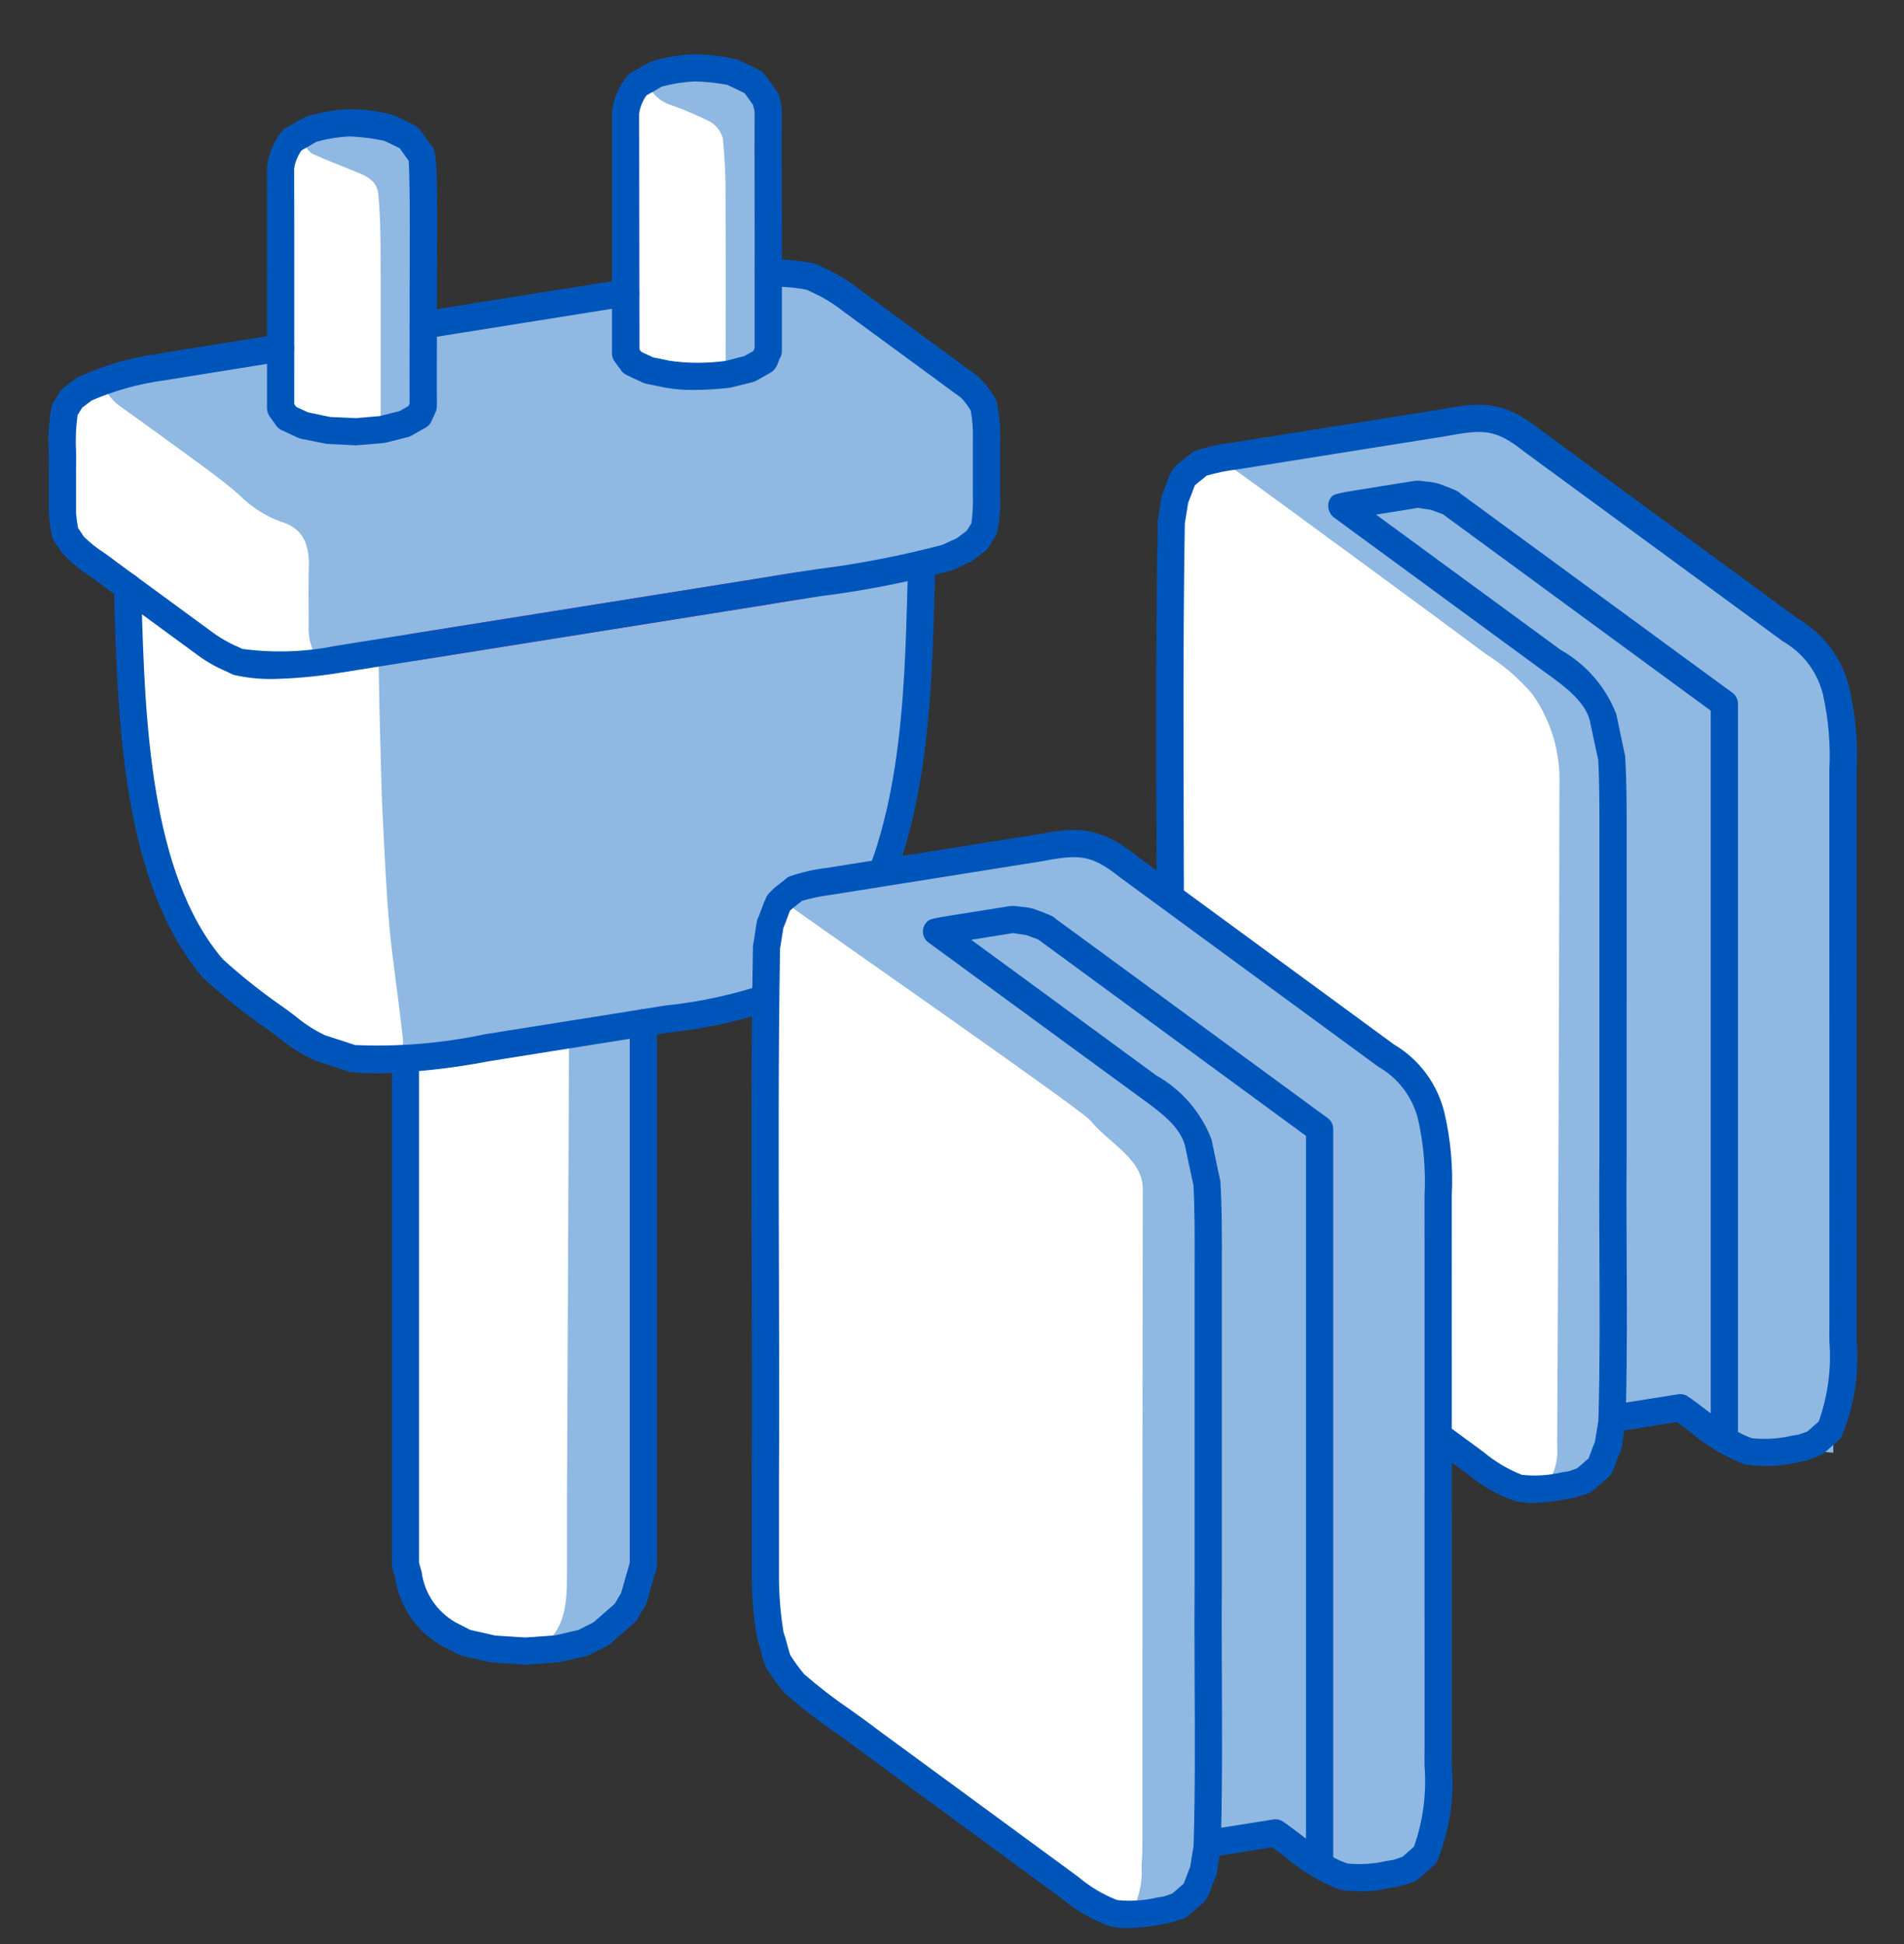
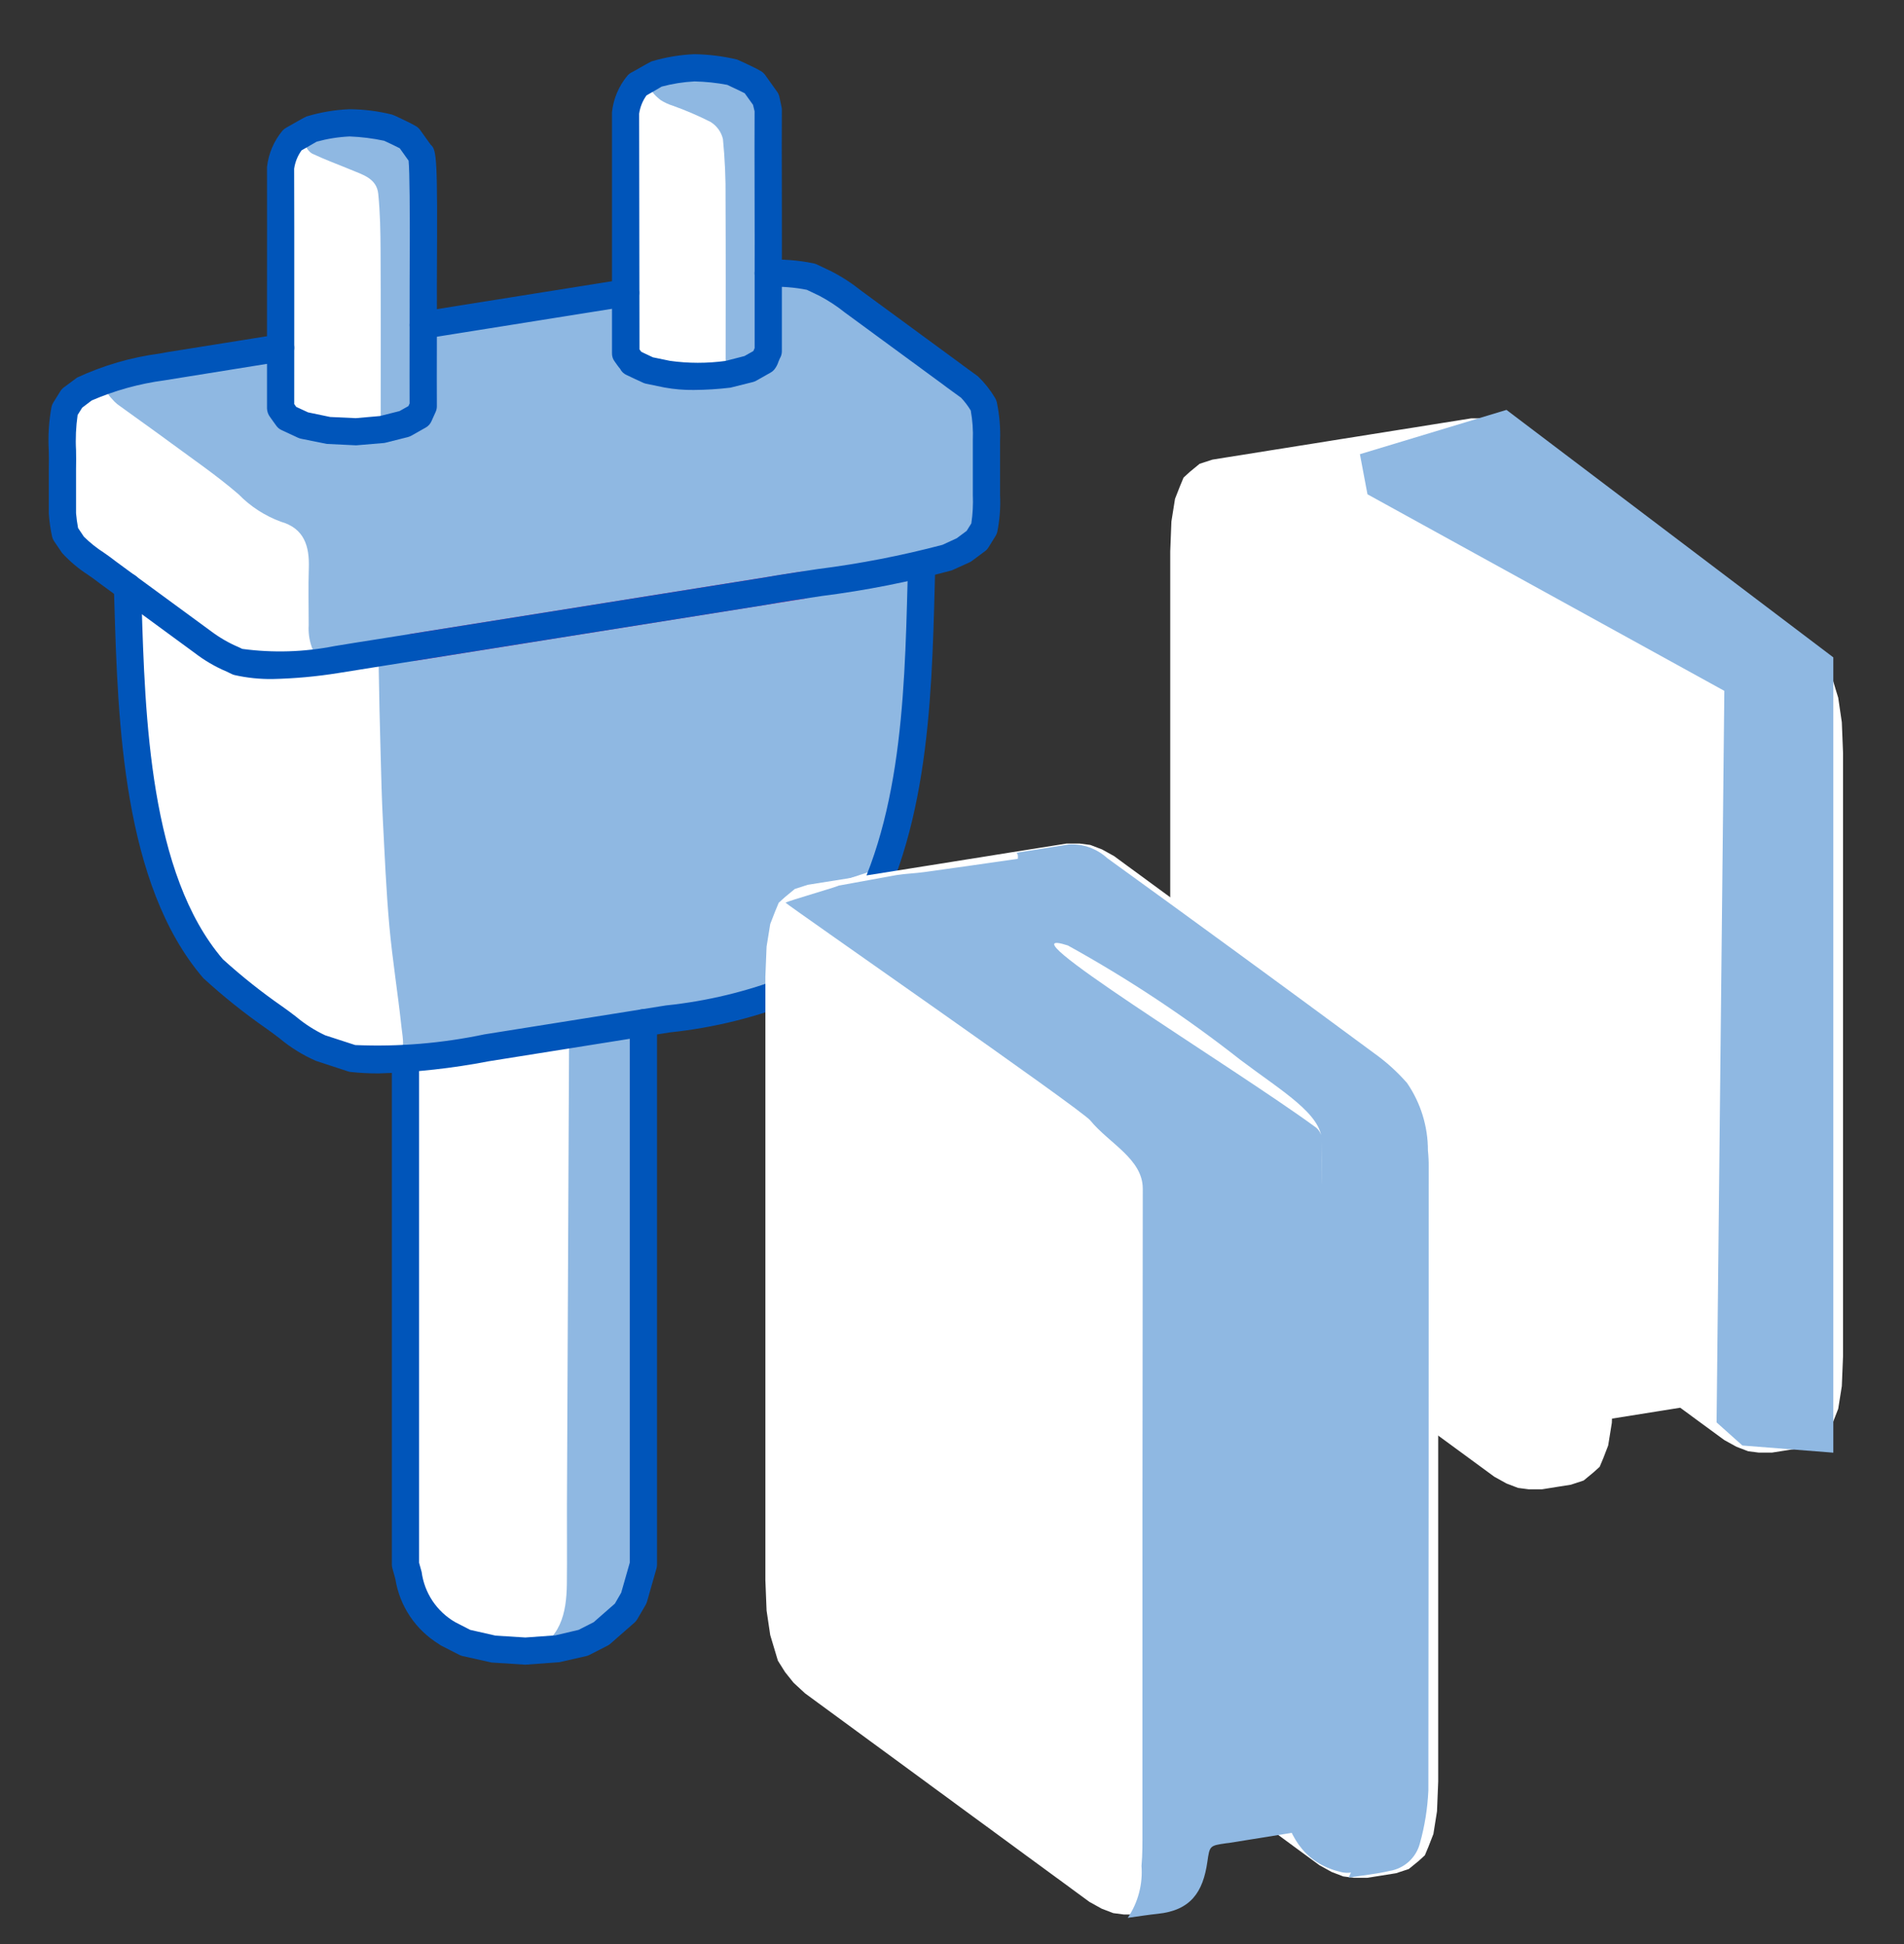
<svg xmlns="http://www.w3.org/2000/svg" width="47" height="48" viewBox="0 0 47 48" fill="none">
  <rect x="0" y="0" width="47" height="48" fill="#333333" stroke="none" />
  <g clip-path="url(#clip0_2_200)">
-     <path d="M45.465 17.832L45.376 17.226L45.319 17.04L45.186 16.596L45.009 16.314L44.798 16.05L44.516 15.789L44.196 15.555L43.877 15.321L43.558 15.087L43.239 14.853L42.92 14.619L42.601 14.385L42.282 14.15L41.962 13.917L41.644 13.683L41.324 13.448L41.005 13.214L40.686 12.98L40.367 12.746L40.048 12.512L39.729 12.278L39.41 12.044L39.09 11.81L38.772 11.576L38.452 11.342L38.133 11.108L37.814 10.874L37.495 10.64L37.195 10.473L36.907 10.363L36.648 10.329H36.315L35.961 10.386L35.606 10.442L35.251 10.499L34.896 10.556L34.541 10.612L34.186 10.669L33.832 10.725L33.477 10.782L33.122 10.838L32.767 10.895L32.412 10.952L32.057 11.008L31.703 11.065L31.348 11.121L30.993 11.178L30.638 11.235L30.283 11.291L29.929 11.348L29.612 11.451L29.373 11.648L29.216 11.791L29.127 12.005L29.005 12.316L28.916 12.875L28.887 13.613V14.44V15.268V16.096V16.924V17.751V18.579V19.407V20.235V21.063V21.891V22.718V23.546V24.374V25.202V26.03V26.857V27.685V28.513L28.916 29.267L29.005 29.873L29.127 30.247L29.195 30.503L29.372 30.785L29.584 31.049L29.866 31.31L30.185 31.544L30.504 31.778L30.823 32.012L31.142 32.246L31.462 32.48L31.781 32.714L32.1 32.949L32.419 33.182L32.738 33.416L33.057 33.651L33.376 33.885L33.695 34.118L34.014 34.353L34.334 34.587L34.653 34.821L34.972 35.055L35.291 35.289L35.61 35.523L35.929 35.757L36.248 35.991L36.567 36.225L36.886 36.459L37.186 36.626L37.474 36.736L37.734 36.77H38.066L38.421 36.713L38.776 36.657L39.092 36.553L39.331 36.356L39.488 36.214L39.578 36L39.698 35.688L39.788 35.13L39.792 35.025L41.476 34.756L41.606 34.851L41.925 35.086L42.245 35.32L42.564 35.554L42.864 35.72L43.151 35.83L43.411 35.864H43.743L44.098 35.808L44.453 35.751L44.77 35.648L45.008 35.451L45.165 35.308L45.255 35.094L45.376 34.783L45.465 34.224L45.495 33.486V32.659V31.831V31.003V30.175V29.348V28.52V27.692V26.864V26.036V25.208V24.381V23.553V22.725V21.898V21.069V20.242V19.414V18.586L45.465 17.832Z" fill="white" />
-     <path d="M38.023 36.843C38.17 36.694 38.284 36.515 38.356 36.319C38.428 36.122 38.456 35.911 38.438 35.703C38.467 30.264 38.486 24.825 38.494 19.386C38.524 18.586 38.29 17.797 37.829 17.142C37.5 16.755 37.114 16.421 36.683 16.151C34.994 14.894 33.294 13.652 31.596 12.406C31.188 12.106 30.775 11.811 30.29 11.46C30.462 11.397 30.638 11.345 30.817 11.306C31.177 11.256 31.543 11.243 31.901 11.186C32.263 11.127 32.617 11.02 32.979 10.96C33.261 10.913 33.551 10.916 33.836 10.878C34.006 10.855 34.169 10.787 34.339 10.758C34.489 10.732 34.647 10.745 34.797 10.719C35.001 10.682 35.201 10.617 35.405 10.576C35.642 10.528 35.88 10.49 36.119 10.454C36.432 10.411 36.75 10.433 37.053 10.519C37.357 10.604 37.639 10.752 37.883 10.952C40.023 12.534 42.162 14.119 44.326 15.669C44.712 15.94 45.023 16.303 45.232 16.726C45.441 17.148 45.541 17.617 45.521 18.088C45.547 20.403 45.545 22.719 45.544 25.035C45.544 28.047 45.536 31.059 45.52 34.072C45.504 34.409 45.443 34.743 45.34 35.065C45.285 35.259 45.175 35.433 45.023 35.565C44.87 35.697 44.682 35.781 44.483 35.806C44.245 35.854 44.005 35.884 43.733 35.927C44.032 35.55 44.175 35.073 44.134 34.593C44.163 29.381 44.187 24.168 44.179 18.956C44.227 18.31 44.145 17.661 43.94 17.047C43.694 16.428 43.275 15.894 42.733 15.508C41.643 14.733 40.575 13.929 39.493 13.143C38.628 12.513 37.774 11.865 36.879 11.281C36.48 11.04 36.045 10.868 35.59 10.77C35.299 10.728 35.003 10.797 34.762 10.965C34.521 11.133 34.353 11.386 34.291 11.673C34.254 11.857 34.194 12.035 34.114 12.204C34.014 12.411 34.102 12.43 34.274 12.411C34.596 12.35 34.925 12.321 35.253 12.325C35.528 12.355 35.791 12.455 36.017 12.615C38.165 14.172 40.304 15.741 42.435 17.322C42.485 17.363 42.526 17.414 42.556 17.472C42.585 17.53 42.603 17.593 42.608 17.658C42.616 23.238 42.62 28.819 42.62 34.4C42.621 34.617 42.549 34.952 42.376 34.978C41.611 35.096 40.824 34.933 40.059 35.045C39.898 35.068 39.845 35.121 39.824 35.282C39.789 35.523 39.734 35.76 39.659 35.991C39.606 36.167 39.506 36.325 39.37 36.449C39.234 36.572 39.066 36.656 38.886 36.691C38.618 36.757 38.342 36.788 38.023 36.843Z" fill="#8FB8E2" />
+     <path d="M45.465 17.832L45.376 17.226L45.319 17.04L45.186 16.596L45.009 16.314L44.798 16.05L44.516 15.789L44.196 15.555L43.877 15.321L43.558 15.087L43.239 14.853L42.92 14.619L42.601 14.385L42.282 14.15L41.962 13.917L41.644 13.683L41.324 13.448L41.005 13.214L40.686 12.98L40.367 12.746L40.048 12.512L39.729 12.278L39.41 12.044L39.09 11.81L38.772 11.576L38.452 11.342L38.133 11.108L37.814 10.874L37.495 10.64L37.195 10.473L36.907 10.363L36.648 10.329H36.315L35.961 10.386L35.606 10.442L35.251 10.499L34.896 10.556L34.541 10.612L34.186 10.669L33.832 10.725L33.477 10.782L33.122 10.838L32.767 10.895L32.412 10.952L32.057 11.008L31.703 11.065L31.348 11.121L30.993 11.178L30.638 11.235L30.283 11.291L29.929 11.348L29.612 11.451L29.373 11.648L29.216 11.791L29.127 12.005L29.005 12.316L28.916 12.875L28.887 13.613V14.44V15.268V16.096V16.924V17.751V19.407V20.235V21.063V21.891V22.718V23.546V24.374V25.202V26.03V26.857V27.685V28.513L28.916 29.267L29.005 29.873L29.127 30.247L29.195 30.503L29.372 30.785L29.584 31.049L29.866 31.31L30.185 31.544L30.504 31.778L30.823 32.012L31.142 32.246L31.462 32.48L31.781 32.714L32.1 32.949L32.419 33.182L32.738 33.416L33.057 33.651L33.376 33.885L33.695 34.118L34.014 34.353L34.334 34.587L34.653 34.821L34.972 35.055L35.291 35.289L35.61 35.523L35.929 35.757L36.248 35.991L36.567 36.225L36.886 36.459L37.186 36.626L37.474 36.736L37.734 36.77H38.066L38.421 36.713L38.776 36.657L39.092 36.553L39.331 36.356L39.488 36.214L39.578 36L39.698 35.688L39.788 35.13L39.792 35.025L41.476 34.756L41.606 34.851L41.925 35.086L42.245 35.32L42.564 35.554L42.864 35.72L43.151 35.83L43.411 35.864H43.743L44.098 35.808L44.453 35.751L44.77 35.648L45.008 35.451L45.165 35.308L45.255 35.094L45.376 34.783L45.465 34.224L45.495 33.486V32.659V31.831V31.003V30.175V29.348V28.52V27.692V26.864V26.036V25.208V24.381V23.553V22.725V21.898V21.069V20.242V19.414V18.586L45.465 17.832Z" fill="white" />
    <path d="M33.569 11.214L37.187 10.12L45.255 16.23V35.866L43.011 35.689L42.374 35.119L42.565 17.057L33.756 12.204L33.569 11.214Z" fill="#8FB8E2" />
-     <path d="M37.828 37.107C37.684 37.108 37.541 37.094 37.401 37.064C36.966 36.909 36.562 36.677 36.208 36.381L31.262 32.751C31.046 32.584 30.823 32.425 30.599 32.265C30.163 31.969 29.747 31.645 29.353 31.294C29.183 31.096 29.03 30.884 28.897 30.659C28.846 30.529 28.804 30.395 28.77 30.26C28.741 30.154 28.714 30.05 28.693 29.997C28.603 29.508 28.555 29.013 28.55 28.516V26.028C28.559 24.33 28.554 22.625 28.548 20.918C28.54 18.275 28.531 15.541 28.579 12.868L28.673 12.262C28.679 12.228 28.69 12.194 28.706 12.163C28.727 12.121 28.756 12.038 28.788 11.953C28.826 11.844 28.87 11.736 28.92 11.632C28.929 11.614 28.939 11.598 28.951 11.583C29.039 11.483 29.138 11.394 29.246 11.317C29.297 11.277 29.346 11.24 29.376 11.211C29.407 11.18 29.445 11.155 29.486 11.139C29.788 11.034 30.101 10.963 30.419 10.928L35.553 10.11C36.533 9.929 37.092 9.869 38.023 10.61L44.395 15.284C44.707 15.467 44.979 15.711 45.194 16.002C45.41 16.293 45.564 16.624 45.649 16.976C45.804 17.645 45.865 18.332 45.83 19.018L45.831 32.658C45.829 32.804 45.829 32.951 45.83 33.101C45.898 33.907 45.772 34.718 45.461 35.465C45.441 35.504 45.413 35.538 45.379 35.566C45.338 35.601 45.291 35.643 45.243 35.686C45.15 35.77 45.052 35.857 44.967 35.919L44.963 35.913C44.833 35.979 44.697 36.031 44.557 36.07L44.34 36.11C43.926 36.205 43.498 36.221 43.079 36.158C42.588 35.973 42.133 35.705 41.735 35.364C41.621 35.277 41.508 35.191 41.395 35.109L40.096 35.316L40.03 35.741C40.024 35.775 40.014 35.808 39.999 35.839C39.977 35.881 39.948 35.964 39.916 36.048C39.878 36.158 39.834 36.266 39.784 36.371C39.765 36.408 39.738 36.441 39.706 36.469L39.588 36.573C39.489 36.661 39.38 36.756 39.293 36.822C39.264 36.844 39.231 36.861 39.196 36.873L38.88 36.976L38.659 37.016C38.385 37.069 38.107 37.1 37.828 37.107ZM29.33 12.414L29.247 12.927C29.204 15.546 29.212 18.276 29.221 20.916C29.226 22.625 29.231 24.332 29.222 26.031L29.222 27.178L29.222 28.513C29.227 28.944 29.264 29.374 29.334 29.8C29.367 29.893 29.395 29.987 29.419 30.083C29.45 30.197 29.481 30.314 29.505 30.374C29.608 30.535 29.721 30.688 29.842 30.835C30.207 31.152 30.59 31.447 30.989 31.718C31.221 31.883 31.45 32.047 31.667 32.214L36.611 35.842C36.897 36.083 37.221 36.276 37.569 36.413C37.897 36.448 38.228 36.427 38.549 36.353L38.723 36.324L38.929 36.253C38.996 36.2 39.071 36.133 39.141 36.07L39.214 36.007C39.235 35.955 39.261 35.883 39.286 35.814C39.317 35.731 39.348 35.65 39.373 35.591L39.455 35.077L39.456 35.052C39.454 35.027 39.455 35.001 39.459 34.976C39.495 33.709 39.488 32.348 39.482 31.031C39.478 30.212 39.474 29.397 39.481 28.595V20.694C39.483 20.05 39.484 19.319 39.452 18.757C39.409 18.58 39.243 17.784 39.243 17.784C39.117 17.301 38.596 16.926 38.136 16.595L32.957 12.797C32.88 12.748 32.824 12.671 32.8 12.583C32.786 12.534 32.783 12.482 32.791 12.432C32.8 12.382 32.819 12.334 32.847 12.291C32.93 12.189 32.93 12.189 34.058 12.01C34.467 11.945 34.857 11.883 34.91 11.874C34.934 11.87 34.959 11.868 34.983 11.868C35.025 11.867 35.066 11.871 35.107 11.877L35.216 11.892C35.326 11.897 35.435 11.917 35.539 11.95C35.956 12.107 35.998 12.13 36.058 12.191L42.765 17.105C42.807 17.136 42.842 17.177 42.866 17.224C42.89 17.271 42.902 17.323 42.902 17.376V35.354C43.015 35.417 43.133 35.469 43.255 35.511C43.581 35.543 43.91 35.522 44.229 35.447L44.4 35.419L44.608 35.347C44.667 35.3 44.732 35.242 44.793 35.186C44.828 35.155 44.862 35.124 44.895 35.096C45.122 34.458 45.212 33.779 45.157 33.104C45.157 32.949 45.156 32.797 45.159 32.653L45.157 19.017C45.19 18.386 45.136 17.755 44.998 17.139C44.929 16.866 44.807 16.609 44.637 16.385C44.467 16.161 44.253 15.973 44.009 15.834L37.615 11.144C36.9 10.575 36.599 10.601 35.667 10.773L30.519 11.593C30.272 11.623 30.027 11.673 29.788 11.743C29.751 11.775 29.707 11.81 29.66 11.847C29.611 11.884 29.535 11.944 29.497 11.98C29.474 12.032 29.446 12.111 29.418 12.187C29.387 12.271 29.355 12.353 29.33 12.414ZM41.476 34.42C41.543 34.42 41.609 34.44 41.665 34.478C41.824 34.586 41.983 34.707 42.143 34.829C42.172 34.852 42.201 34.874 42.23 34.896V17.546L35.619 12.697C35.592 12.687 35.418 12.623 35.335 12.592L35.321 12.587L35.119 12.557C35.077 12.551 35.038 12.545 35.006 12.539H34.993C34.877 12.561 34.647 12.597 34.164 12.674C34.098 12.684 34.032 12.695 33.967 12.705L38.529 16.049C39.154 16.402 39.638 16.96 39.897 17.63C39.901 17.646 40.067 18.439 40.116 18.666C40.157 19.3 40.155 20.041 40.154 20.695L40.153 28.597C40.146 29.399 40.15 30.212 40.154 31.028C40.16 32.215 40.166 33.437 40.138 34.629L41.423 34.424C41.441 34.421 41.458 34.42 41.476 34.42Z" fill="#0055BA" />
    <path d="M24.291 10.174L24.279 10.002L24.1 9.734L23.937 9.559L23.578 9.386L23.342 9.213L23.106 9.041L22.871 8.868L22.635 8.695L22.399 8.522L22.163 8.349L21.928 8.176L21.692 8.003L21.456 7.83L21.221 7.657L20.985 7.484L20.749 7.311L20.513 7.138L20.277 6.965L20.023 6.833L19.44 6.789L18.964 6.821V5.693V2.713L18.91 2.46L18.758 2.248L18.529 2.107L18.406 1.935L18.162 1.924L17.918 1.81L17.565 1.737L17.158 1.716L16.757 1.749L16.424 1.833L16.21 1.953L15.957 1.972L15.878 2.147L15.65 2.294L15.497 2.511L15.444 2.766V5.746V7.23L14.715 7.346L13.757 7.499L12.799 7.651L11.841 7.804L10.883 7.957L10.448 8.027V7.051V4.071L10.394 3.818L10.242 3.606L10.097 3.404L9.89 3.294L9.584 3.151L9.402 3.168L9.049 3.096L8.641 3.074L8.241 3.107L7.908 3.191L7.694 3.311L7.441 3.33L7.362 3.505L7.134 3.652L6.981 3.869L6.928 4.124V7.104V8.588L6.092 8.721L5.134 8.874L4.176 9.027L3.307 9.191L2.616 9.378L2.105 9.591L2.143 9.684L1.792 9.96L1.613 10.277L1.553 10.628V10.996V11.364V11.732V12.099V12.467V12.836L1.613 13.17L1.774 13.343L1.954 13.613L2.19 13.786L2.426 13.958L2.661 14.132L2.897 14.305L3.133 14.477L3.159 14.496L3.174 15.326L3.211 16.383L3.271 17.459L3.372 18.546L3.529 19.64L3.758 20.735L4.075 21.828L4.29 22.057L4.705 23.059L5.247 23.902L5.537 24.115L5.827 24.328L6.117 24.541L6.406 24.753L6.696 24.966L6.986 25.178L7.614 25.741L7.907 25.875L8.698 26.133L9.642 26.178L10.009 26.142V29.246V33.937V38.628L10.233 39.012L10.451 39.809L11.036 40.109L11.492 40.559L12.159 40.711L12.946 40.764L13.732 40.711L14.399 40.559L14.845 40.331L15.441 39.809L15.646 39.456L15.882 38.628V33.937V29.246V25.253L16.49 25.156L17.609 24.978L18.649 24.748L19.533 24.416L20.278 23.942L20.903 23.288L21.418 22.453L21.831 21.437L22.149 20.331L22.378 19.225L22.535 18.124L22.636 17.033L22.697 15.955L22.733 14.895L22.751 13.944L23.358 13.774L23.713 13.614L23.787 13.581L24.114 13.338L24.291 13.054L24.35 12.713V12.345V11.977V11.609V11.242V10.873V10.505L24.291 10.174Z" fill="white" />
    <path d="M21.92 21.376C22.28 20.257 22.509 19.101 22.603 17.929C22.694 16.706 22.742 15.479 22.796 14.253C22.804 14.069 22.841 13.977 23.036 13.931C23.281 13.872 23.519 13.788 23.746 13.679C23.929 13.617 24.089 13.501 24.204 13.347C24.32 13.192 24.386 13.005 24.393 12.812C24.395 11.986 24.388 11.159 24.371 10.333C24.36 10.18 24.311 10.033 24.231 9.902C24.15 9.772 24.039 9.663 23.908 9.585C22.974 8.905 22.04 8.223 21.107 7.541C20.658 7.126 20.077 6.882 19.466 6.853C19.314 6.846 19.164 6.828 19.015 6.798C19.015 6.683 19.015 6.58 19.015 6.476C19.015 5.309 19.011 4.143 19.018 2.976C19.033 2.762 18.979 2.548 18.863 2.367C18.748 2.186 18.577 2.047 18.376 1.971C17.728 1.743 17.025 1.717 16.361 1.896C16.296 1.922 16.236 1.962 16.188 2.014C16.14 2.065 16.104 2.127 16.082 2.195C16.062 2.258 16.21 2.394 16.305 2.469C16.399 2.529 16.501 2.577 16.608 2.61C16.924 2.723 17.234 2.856 17.534 3.007C17.612 3.054 17.68 3.116 17.734 3.19C17.788 3.263 17.826 3.347 17.846 3.436C17.894 3.928 17.916 4.422 17.91 4.916C17.917 6.292 17.913 7.667 17.912 9.043C17.912 9.136 17.904 9.228 17.901 9.32C17.299 9.435 16.678 9.399 16.094 9.214C15.668 9.08 15.452 9.007 15.488 8.396C15.509 8.044 15.492 7.689 15.492 7.315L10.499 8.109V7.771C10.499 6.613 10.495 5.455 10.501 4.296C10.512 4.122 10.474 3.948 10.391 3.793C10.308 3.639 10.184 3.511 10.033 3.423C9.329 3.09 8.524 3.037 7.782 3.275C7.725 3.299 7.673 3.336 7.631 3.383C7.589 3.43 7.558 3.486 7.54 3.546C7.521 3.608 7.627 3.754 7.709 3.794C8.019 3.941 8.344 4.059 8.661 4.191C8.954 4.313 9.299 4.406 9.337 4.786C9.384 5.25 9.392 5.72 9.394 6.187C9.401 7.58 9.397 8.973 9.397 10.366V10.668C8.786 10.782 8.156 10.749 7.56 10.572C7.158 10.415 6.937 10.367 6.972 9.763C6.992 9.41 6.976 9.054 6.976 8.674C6.18 8.8 5.415 8.912 4.654 9.045C4.063 9.148 3.475 9.267 2.89 9.4C2.582 9.471 2.55 9.627 2.768 9.853C2.807 9.9 2.851 9.942 2.898 9.981C3.338 10.301 3.783 10.614 4.22 10.937C4.782 11.352 5.362 11.748 5.889 12.204C6.182 12.505 6.54 12.736 6.934 12.881C7.512 13.046 7.641 13.487 7.623 14.025C7.608 14.495 7.62 14.965 7.62 15.435C7.598 15.786 7.712 16.131 7.939 16.398C8.322 16.34 8.71 16.291 9.094 16.219C9.284 16.184 9.344 16.24 9.347 16.428C9.358 17.173 9.377 17.919 9.397 18.665C9.411 19.184 9.423 19.704 9.45 20.223C9.496 21.103 9.532 21.984 9.611 22.862C9.687 23.698 9.822 24.528 9.911 25.363C9.941 25.644 10.027 25.949 9.773 26.197L9.804 26.256L14.047 25.625C14.047 25.77 14.047 25.873 14.046 25.975C14.029 29.708 14.012 33.441 13.995 37.174C13.992 37.819 14.001 38.463 13.993 39.107C13.983 39.835 13.842 40.495 13.046 40.812C13.286 40.795 13.527 40.791 13.765 40.76C14.068 40.745 14.365 40.67 14.639 40.539C14.913 40.408 15.158 40.223 15.36 39.996C15.561 39.77 15.716 39.505 15.814 39.218C15.912 38.93 15.952 38.626 15.932 38.323C15.934 34.257 15.935 30.191 15.934 26.125C15.934 25.858 15.858 25.504 15.996 25.348C16.135 25.19 16.496 25.228 16.759 25.177C17.417 25.051 18.075 24.928 18.73 24.791C18.84 24.768 18.988 24.763 18.989 24.564C18.991 24.122 19.028 23.68 19.035 23.238C19.025 23.046 19.056 22.854 19.127 22.675C19.198 22.497 19.307 22.335 19.446 22.202C19.585 22.069 19.751 21.968 19.933 21.905C20.115 21.843 20.308 21.82 20.5 21.838L21.92 21.376Z" fill="#8FB8E2" />
    <path d="M12.969 41.1L12.136 41.047L11.418 40.887C11.39 40.881 11.364 40.871 11.339 40.858L10.893 40.63C10.872 40.619 10.852 40.606 10.833 40.591C10.549 40.417 10.306 40.183 10.121 39.907C9.935 39.63 9.812 39.316 9.76 38.987L9.686 38.719C9.677 38.689 9.673 38.659 9.673 38.628L9.673 31.908L9.673 26.136C9.673 26.047 9.709 25.961 9.772 25.898C9.835 25.835 9.92 25.8 10.009 25.8C10.053 25.8 10.097 25.809 10.138 25.826C10.179 25.842 10.216 25.867 10.247 25.898C10.278 25.93 10.303 25.966 10.32 26.007C10.337 26.048 10.345 26.092 10.345 26.136V38.583L10.408 38.81C10.442 39.065 10.533 39.31 10.676 39.525C10.819 39.739 11.009 39.918 11.232 40.048L11.608 40.241L12.234 40.383L12.969 40.429L13.709 40.376L14.282 40.241L14.655 40.051L15.178 39.593L15.334 39.324L15.546 38.581V25.253C15.546 25.164 15.581 25.079 15.645 25.016C15.707 24.953 15.793 24.917 15.882 24.917C15.971 24.917 16.057 24.953 16.12 25.016C16.183 25.079 16.218 25.164 16.218 25.253V38.628C16.218 38.659 16.214 38.69 16.206 38.721L15.97 39.548C15.962 39.575 15.951 39.601 15.937 39.625L15.731 39.978C15.713 40.01 15.689 40.038 15.662 40.062L15.066 40.584C15.046 40.602 15.023 40.618 14.998 40.63L14.552 40.858C14.527 40.871 14.501 40.881 14.474 40.887L13.807 41.039L12.969 41.1Z" fill="#0055BA" />
    <path d="M10.218 16.315C10.133 16.314 10.052 16.282 9.99 16.225C9.928 16.168 9.89 16.089 9.883 16.005C9.877 15.921 9.902 15.837 9.954 15.771C10.007 15.704 10.082 15.66 10.165 15.647L19.758 14.116C19.846 14.102 19.936 14.124 20.008 14.177C20.08 14.229 20.129 14.308 20.143 14.396C20.157 14.484 20.135 14.574 20.083 14.646C20.031 14.718 19.952 14.766 19.864 14.78L10.271 16.311C10.254 16.314 10.236 16.315 10.218 16.315Z" fill="#ED1E71" />
    <path d="M9.349 26.502C9.119 26.503 8.89 26.491 8.662 26.467C8.639 26.465 8.616 26.46 8.594 26.453L7.803 26.194C7.475 26.051 7.17 25.862 6.896 25.632C6.79 25.551 6.686 25.472 6.585 25.402C6.035 25.02 5.512 24.602 5.018 24.149C3.031 21.836 2.911 17.823 2.823 14.894L2.811 14.494C2.809 14.405 2.842 14.319 2.903 14.254C2.964 14.19 3.048 14.152 3.137 14.149C3.226 14.146 3.312 14.179 3.377 14.24C3.442 14.301 3.48 14.385 3.483 14.474L3.495 14.873C3.58 17.703 3.695 21.578 5.502 23.684C5.964 24.103 6.452 24.491 6.964 24.847C7.075 24.923 7.188 25.01 7.304 25.098C7.524 25.283 7.767 25.439 8.027 25.561L8.769 25.802C9.839 25.848 10.91 25.759 11.958 25.538L16.437 24.824C17.45 24.719 18.445 24.479 19.394 24.11L20.063 23.681L20.639 23.078C22.241 20.62 22.327 17.305 22.403 14.379L22.415 13.935C22.419 13.846 22.457 13.763 22.522 13.702C22.586 13.641 22.672 13.607 22.76 13.608C22.804 13.609 22.848 13.619 22.888 13.637C22.928 13.655 22.965 13.681 22.995 13.713C23.025 13.745 23.049 13.783 23.065 13.824C23.081 13.865 23.088 13.909 23.087 13.953L23.075 14.396C22.997 17.422 22.907 20.852 21.184 23.473C21.173 23.49 21.16 23.506 21.146 23.521L20.521 24.175C20.502 24.194 20.481 24.211 20.458 24.226L19.713 24.699C18.697 25.109 17.627 25.375 16.537 25.489L12.067 26.202C11.171 26.375 10.261 26.476 9.349 26.502Z" fill="#0055BA" />
    <path d="M10.447 8.363C10.363 8.363 10.281 8.331 10.219 8.273C10.157 8.216 10.119 8.137 10.113 8.053C10.106 7.969 10.131 7.885 10.184 7.819C10.236 7.752 10.311 7.708 10.395 7.695L15.391 6.898C15.479 6.884 15.569 6.906 15.64 6.958C15.713 7.011 15.761 7.089 15.775 7.177C15.789 7.265 15.767 7.355 15.715 7.427C15.663 7.5 15.584 7.548 15.496 7.562L10.5 8.359C10.483 8.361 10.465 8.363 10.447 8.363Z" fill="#0055BA" />
    <path d="M6.726 16.765C6.411 16.769 6.097 16.736 5.79 16.667C5.766 16.661 5.743 16.653 5.721 16.642L5.595 16.581C5.31 16.461 5.043 16.304 4.798 16.115L2.462 14.403C2.367 14.328 2.273 14.262 2.177 14.195C1.94 14.043 1.724 13.861 1.533 13.653L1.333 13.358C1.312 13.326 1.296 13.29 1.287 13.253C1.245 13.064 1.218 12.871 1.205 12.678C1.206 12.49 1.205 12.281 1.205 12.075L1.205 11.561C1.209 11.417 1.207 11.274 1.204 11.126C1.183 10.764 1.206 10.4 1.272 10.043C1.281 10.008 1.295 9.973 1.314 9.942L1.491 9.657C1.513 9.621 1.542 9.59 1.576 9.565L1.904 9.322C2.547 9.023 3.232 8.823 3.935 8.73L4.114 8.697L6.875 8.256C6.963 8.243 7.053 8.264 7.125 8.317C7.197 8.369 7.245 8.448 7.259 8.536C7.273 8.624 7.251 8.714 7.199 8.786C7.147 8.858 7.068 8.907 6.98 8.921L4.056 9.391C3.439 9.473 2.836 9.64 2.264 9.887L2.029 10.065L1.916 10.246C1.875 10.534 1.861 10.825 1.877 11.115C1.879 11.274 1.882 11.428 1.877 11.574L1.877 12.073C1.878 12.282 1.878 12.493 1.877 12.67C1.888 12.793 1.904 12.915 1.927 13.036L2.071 13.251C2.221 13.399 2.386 13.531 2.563 13.644C2.672 13.72 2.777 13.795 2.871 13.87L5.218 15.591C5.424 15.745 5.647 15.874 5.884 15.975L5.981 16.021C6.738 16.123 7.506 16.1 8.255 15.952C8.546 15.903 8.959 15.838 9.355 15.776L18.798 14.27C19.244 14.191 19.712 14.121 20.186 14.05C21.224 13.919 22.252 13.719 23.264 13.452L23.616 13.29L23.862 13.107L23.977 12.923C24.012 12.69 24.024 12.455 24.014 12.22C24.013 12.133 24.013 12.049 24.014 11.973V10.872C24.024 10.626 24.007 10.379 23.963 10.136C23.895 10.022 23.814 9.916 23.724 9.82C23.682 9.788 23.604 9.732 23.523 9.674C23.424 9.602 23.322 9.528 23.259 9.479L20.858 7.718C20.663 7.561 20.452 7.423 20.23 7.305L19.916 7.155C19.613 7.095 19.305 7.071 18.997 7.081C18.953 7.086 18.908 7.081 18.866 7.068C18.824 7.056 18.785 7.035 18.75 7.007C18.716 6.979 18.688 6.944 18.667 6.905C18.646 6.866 18.633 6.824 18.629 6.78C18.625 6.736 18.629 6.691 18.642 6.649C18.655 6.607 18.676 6.568 18.704 6.534C18.732 6.5 18.766 6.471 18.805 6.45C18.844 6.43 18.887 6.417 18.931 6.413C19.319 6.395 19.707 6.425 20.087 6.503C20.115 6.509 20.141 6.518 20.166 6.53L20.512 6.694C20.778 6.83 21.029 6.993 21.262 7.18L23.665 8.943C23.73 8.994 23.825 9.062 23.917 9.129C24.003 9.19 24.086 9.251 24.141 9.292C24.302 9.447 24.442 9.623 24.557 9.815C24.579 9.849 24.595 9.886 24.605 9.925C24.672 10.243 24.7 10.567 24.686 10.891L24.686 12.215C24.702 12.525 24.678 12.836 24.616 13.14C24.607 13.172 24.594 13.203 24.576 13.231L24.4 13.516C24.378 13.552 24.349 13.584 24.314 13.609L23.987 13.852C23.967 13.867 23.945 13.88 23.922 13.889L23.496 14.082C22.442 14.366 21.369 14.578 20.285 14.715C19.818 14.785 19.356 14.854 18.91 14.933L9.459 16.44C9.065 16.502 8.656 16.567 8.358 16.616C7.818 16.703 7.273 16.753 6.726 16.765Z" fill="#0055BA" />
    <path d="M17.128 9.628C16.884 9.631 16.641 9.611 16.401 9.567L15.945 9.473C15.924 9.468 15.903 9.462 15.883 9.453C15.856 9.442 15.757 9.396 15.66 9.35C15.578 9.311 15.498 9.273 15.473 9.262C15.4 9.231 15.34 9.174 15.305 9.102C15.284 9.078 15.264 9.054 15.246 9.028C15.197 8.961 15.153 8.897 15.145 8.882C15.12 8.834 15.107 8.78 15.107 8.726V2.766C15.143 2.435 15.276 2.122 15.489 1.867C15.518 1.834 15.553 1.807 15.593 1.787C15.641 1.763 15.72 1.718 15.8 1.671C15.908 1.609 16.018 1.546 16.082 1.516C16.425 1.413 16.78 1.353 17.138 1.338C17.494 1.343 17.849 1.387 18.195 1.47L18.369 1.548C18.513 1.616 18.695 1.702 18.788 1.759C18.826 1.782 18.859 1.813 18.886 1.849L19.183 2.265C19.21 2.302 19.229 2.345 19.239 2.391L19.293 2.644C19.298 2.667 19.3 2.691 19.3 2.716C19.296 3.115 19.298 4.025 19.3 4.897C19.301 5.671 19.302 6.415 19.3 6.748V8.673C19.3 8.735 19.283 8.796 19.25 8.849C19.241 8.869 19.229 8.899 19.217 8.928C19.194 9.001 19.158 9.069 19.11 9.128C19.086 9.156 19.057 9.18 19.024 9.198L18.668 9.399C18.642 9.414 18.615 9.425 18.587 9.432L18.032 9.571C17.732 9.607 17.43 9.626 17.128 9.628ZM16.117 8.822L16.538 8.909C16.993 8.973 17.455 8.973 17.911 8.911L18.377 8.791L18.597 8.667C18.608 8.64 18.618 8.617 18.628 8.595V6.746C18.63 6.411 18.629 5.67 18.627 4.898C18.625 4.05 18.624 3.164 18.627 2.747L18.588 2.588L18.383 2.302C18.299 2.258 18.181 2.202 18.083 2.157L17.953 2.095C17.686 2.044 17.416 2.016 17.144 2.01C16.87 2.024 16.598 2.067 16.334 2.138C16.316 2.149 16.225 2.202 16.136 2.254C16.073 2.29 16.011 2.326 15.96 2.354C15.863 2.488 15.801 2.643 15.777 2.807L15.786 8.627C15.801 8.646 15.816 8.667 15.83 8.686C15.865 8.703 15.906 8.722 15.947 8.742C16.013 8.773 16.078 8.804 16.117 8.822Z" fill="#0055BA" />
    <path d="M8.791 10.995L8.067 10.96L7.431 10.832C7.404 10.826 7.378 10.818 7.353 10.806L6.947 10.617C6.902 10.596 6.863 10.565 6.832 10.527C6.82 10.513 6.78 10.458 6.74 10.4C6.711 10.359 6.681 10.315 6.667 10.297C6.62 10.236 6.594 10.162 6.591 10.085C6.59 9.294 6.591 8.293 6.591 7.279C6.592 6.153 6.593 5.012 6.591 4.125C6.627 3.794 6.76 3.482 6.973 3.226C7 3.196 7.033 3.17 7.069 3.151C7.11 3.129 7.174 3.092 7.242 3.053C7.363 2.983 7.496 2.908 7.568 2.875C7.91 2.772 8.264 2.712 8.621 2.697C8.977 2.699 9.332 2.743 9.677 2.829C9.694 2.834 9.75 2.858 9.766 2.865C9.911 2.933 10.158 3.049 10.27 3.116C10.308 3.139 10.341 3.17 10.368 3.205L10.633 3.575C10.784 3.699 10.8 3.941 10.785 6.737C10.784 6.904 10.783 7.016 10.784 7.041C10.786 7.348 10.784 7.875 10.784 8.419C10.783 9.037 10.781 9.677 10.784 10.029C10.784 10.078 10.774 10.126 10.754 10.17L10.65 10.401C10.621 10.467 10.571 10.522 10.508 10.557L10.152 10.758C10.126 10.772 10.099 10.783 10.071 10.791L9.517 10.93C9.498 10.935 9.478 10.938 9.459 10.939L8.791 10.995ZM7.604 10.181L8.151 10.295L8.782 10.324L9.377 10.272L9.861 10.15L10.082 10.026L10.111 9.961C10.109 9.596 10.11 8.997 10.111 8.418C10.112 7.876 10.113 7.35 10.112 7.053C10.111 7.051 10.112 6.927 10.113 6.734C10.121 5.155 10.112 4.226 10.086 3.967L9.868 3.661C9.757 3.602 9.588 3.525 9.482 3.475C9.202 3.416 8.917 3.38 8.631 3.369C8.356 3.382 8.084 3.425 7.818 3.497C7.79 3.513 7.679 3.577 7.578 3.636C7.53 3.663 7.484 3.689 7.445 3.711C7.348 3.845 7.285 4.001 7.261 4.165C7.265 5.012 7.264 6.153 7.264 7.279C7.263 8.247 7.262 9.203 7.263 9.976L7.291 10.016L7.313 10.046L7.604 10.181Z" fill="#0055BA" />
    <path d="M35.472 28.33L35.383 27.724L35.326 27.538L35.193 27.094L35.016 26.812L34.806 26.548L34.523 26.287L34.204 26.053L33.885 25.819L33.565 25.585L33.246 25.35L32.928 25.117L32.608 24.883L32.289 24.648L31.97 24.414L31.651 24.18L31.332 23.946L31.012 23.712L30.693 23.478L30.374 23.244L30.055 23.01L29.736 22.776L29.417 22.542L29.097 22.308L28.779 22.074L28.46 21.84L28.14 21.605L27.821 21.372L27.502 21.137L27.202 20.971L26.914 20.861L26.655 20.827H26.323L25.968 20.884L25.613 20.94L25.258 20.997L24.903 21.053L24.548 21.11L24.194 21.167L23.838 21.223L23.484 21.28L23.129 21.337L22.774 21.393L22.419 21.45L22.065 21.506L21.709 21.563L21.355 21.619L21 21.676L20.645 21.733L20.29 21.789L19.936 21.846L19.619 21.949L19.38 22.146L19.223 22.288L19.134 22.502L19.013 22.814L18.923 23.372L18.893 24.11V24.938V25.766V26.594V27.422V28.249V29.077V29.905V30.733V31.561V32.388V33.216V34.044V34.872V35.7V36.528V37.355V38.183V39.011L18.923 39.764L19.013 40.37L19.069 40.557L19.202 41.001L19.379 41.283L19.59 41.547L19.873 41.808L20.192 42.042L20.511 42.276L20.83 42.51L21.149 42.744L21.468 42.978L21.788 43.212L22.107 43.446L22.426 43.68L22.745 43.914L23.064 44.149L23.383 44.382L23.702 44.617L24.021 44.851L24.341 45.085L24.66 45.319L24.979 45.553L25.297 45.787L25.617 46.021L25.936 46.255L26.256 46.489L26.574 46.723L26.893 46.957L27.194 47.124L27.481 47.234L27.741 47.268H28.073L28.428 47.211L28.782 47.155L29.099 47.051L29.338 46.854L29.495 46.711L29.584 46.497L29.705 46.186L29.795 45.628L29.799 45.522L31.484 45.254L31.614 45.349L31.933 45.584L32.252 45.818L32.571 46.052L32.871 46.218L33.159 46.328L33.418 46.362H33.75L34.105 46.306L34.461 46.249L34.776 46.145L35.016 45.949L35.173 45.806L35.262 45.592L35.383 45.281L35.472 44.722L35.502 43.984V43.156V42.329V41.501V40.673V39.846V39.017V38.19V37.362V36.534V35.706V34.879V34.05V33.223V32.395V31.567V30.739V29.912V29.084L35.472 28.33Z" fill="white" />
    <path d="M20.705 21.865C20.641 21.902 19.471 22.239 19.39 22.286C19.453 22.359 26.691 27.388 26.913 27.662C27.373 28.227 28.211 28.614 28.209 29.35C28.202 34.636 28.199 39.921 28.201 45.206C28.201 45.493 28.204 45.782 28.178 46.067C28.212 46.521 28.093 46.973 27.839 47.35C28.124 47.312 28.351 47.274 28.578 47.251C29.395 47.167 29.697 46.712 29.803 45.971C29.861 45.569 29.859 45.569 30.262 45.51C30.288 45.506 30.314 45.505 30.34 45.501C31.095 45.38 31.85 45.258 32.625 45.134V44.888C32.625 39.315 32.627 33.742 32.629 28.17C32.634 28.098 32.619 28.026 32.586 27.962C32.552 27.898 32.502 27.844 32.441 27.806C30.41 26.324 24.565 22.766 26.36 23.343C27.853 24.168 29.277 25.112 30.617 26.166C31.646 26.943 32.622 27.502 32.629 28.17C32.734 38.622 29.801 45.454 33.111 46.222C35.081 46.68 34.824 37.871 34.824 27.529C34.854 27.172 27.323 21.953 27.567 21.646C27.709 21.468 25.034 21.357 25.173 21.203C25.184 21.203 25.158 21.2 25.133 21.203C24.362 21.313 23.591 21.425 22.82 21.531C22.59 21.563 22.355 21.569 22.126 21.606L20.705 21.865Z" fill="#8FB8E2" />
    <path d="M33.291 46.357C33.513 45.891 33.613 45.377 33.584 44.862C33.596 44.662 33.594 44.461 33.595 44.261C33.604 39.169 33.612 34.076 33.62 28.983C33.658 28.43 33.606 27.875 33.466 27.339C33.309 26.789 32.973 26.306 32.512 25.967C31.428 25.198 30.369 24.395 29.292 23.617C28.334 22.925 27.378 22.229 26.393 21.576C26.087 21.372 25.509 21.456 25.154 21.327C25.075 21.298 25.175 21.127 25.092 21.054C25.52 20.986 25.949 20.918 26.377 20.85C26.551 20.838 26.726 20.863 26.891 20.921C27.055 20.98 27.206 21.071 27.335 21.189C29.54 22.784 31.737 24.39 33.926 26.008C34.222 26.219 34.493 26.465 34.733 26.739C35.069 27.229 35.249 27.81 35.248 28.405C35.262 28.544 35.269 28.683 35.267 28.822C35.268 33.95 35.265 39.078 35.259 44.206C35.239 44.648 35.169 45.085 35.05 45.511C35.005 45.685 34.909 45.843 34.776 45.964C34.642 46.085 34.476 46.165 34.298 46.193C33.983 46.267 33.657 46.299 33.291 46.357Z" fill="#8FB8E2" />
-     <path d="M27.837 47.605C27.693 47.607 27.549 47.592 27.408 47.562C26.972 47.407 26.567 47.174 26.213 46.877L21.27 43.249C21.053 43.081 20.83 42.923 20.605 42.763C20.169 42.467 19.754 42.143 19.36 41.792C19.191 41.594 19.038 41.382 18.904 41.157C18.854 41.026 18.811 40.893 18.777 40.757C18.748 40.651 18.722 40.548 18.7 40.495C18.611 40.007 18.563 39.511 18.557 39.014V36.527C18.566 34.827 18.561 33.119 18.556 31.411C18.547 28.769 18.539 26.037 18.587 23.366L18.681 22.761C18.686 22.726 18.697 22.692 18.713 22.661C18.734 22.62 18.763 22.537 18.794 22.453C18.833 22.343 18.877 22.235 18.927 22.129C18.936 22.113 18.947 22.097 18.958 22.082C19.046 21.982 19.145 21.892 19.254 21.815C19.305 21.775 19.354 21.738 19.384 21.709C19.415 21.678 19.453 21.654 19.494 21.637C19.794 21.533 20.105 21.463 20.421 21.427L25.561 20.608C26.54 20.428 27.098 20.367 28.031 21.109L34.402 25.782C34.714 25.965 34.986 26.21 35.202 26.501C35.417 26.792 35.571 27.123 35.656 27.475C35.812 28.143 35.872 28.83 35.837 29.516L35.838 43.157C35.836 43.303 35.837 43.449 35.837 43.599C35.905 44.405 35.779 45.215 35.47 45.963C35.449 46.002 35.421 46.036 35.387 46.065C35.346 46.1 35.299 46.142 35.25 46.185C35.157 46.268 35.059 46.355 34.975 46.417C34.946 46.438 34.914 46.455 34.88 46.466L34.564 46.569L34.346 46.608C33.933 46.704 33.505 46.72 33.086 46.657C32.594 46.472 32.139 46.202 31.74 45.861C31.627 45.773 31.515 45.688 31.402 45.608L30.104 45.815L30.037 46.24C30.032 46.274 30.021 46.306 30.006 46.337C29.985 46.379 29.956 46.46 29.925 46.544C29.886 46.655 29.841 46.764 29.791 46.87C29.771 46.907 29.745 46.94 29.713 46.967L29.601 47.066C29.501 47.155 29.389 47.254 29.3 47.32C29.271 47.342 29.238 47.359 29.203 47.371L28.887 47.474L28.672 47.513C28.396 47.567 28.117 47.598 27.837 47.605ZM19.337 22.912L19.255 23.425C19.211 26.043 19.22 28.77 19.228 31.408C19.233 33.119 19.239 34.828 19.229 36.529V39.012C19.234 39.443 19.272 39.873 19.341 40.298C19.374 40.39 19.403 40.484 19.426 40.579C19.457 40.694 19.488 40.811 19.513 40.872C19.615 41.032 19.728 41.186 19.849 41.333C20.214 41.649 20.596 41.944 20.995 42.215C21.227 42.381 21.457 42.545 21.674 42.712L26.616 46.338C26.902 46.581 27.227 46.774 27.576 46.912C27.905 46.946 28.238 46.926 28.561 46.85L28.73 46.822L28.937 46.751C29.005 46.697 29.082 46.627 29.154 46.563L29.22 46.506C29.243 46.453 29.268 46.38 29.295 46.31C29.325 46.228 29.355 46.148 29.38 46.089L29.463 45.574L29.464 45.551C29.462 45.526 29.463 45.5 29.466 45.475C29.503 44.208 29.496 42.846 29.489 41.529C29.486 40.71 29.482 39.895 29.489 39.093V31.192C29.491 30.548 29.492 29.817 29.46 29.255C29.417 29.08 29.251 28.282 29.251 28.282C29.125 27.801 28.605 27.426 28.147 27.096L22.927 23.276C22.886 23.248 22.852 23.212 22.827 23.169C22.802 23.127 22.787 23.079 22.783 23.03C22.778 22.981 22.785 22.932 22.801 22.885C22.818 22.839 22.845 22.797 22.88 22.762C22.958 22.683 22.958 22.683 24.09 22.505C24.5 22.439 24.886 22.378 24.922 22.372C24.943 22.369 24.961 22.368 24.985 22.367C25.029 22.366 25.072 22.369 25.114 22.376L25.223 22.39C25.333 22.396 25.442 22.416 25.547 22.449C25.96 22.604 26.003 22.627 26.063 22.687L32.772 27.604C32.815 27.635 32.85 27.675 32.874 27.722C32.897 27.77 32.91 27.822 32.91 27.874V45.853C33.022 45.916 33.141 45.968 33.263 46.009C33.588 46.041 33.917 46.02 34.235 45.945L34.408 45.917L34.615 45.846C34.674 45.799 34.739 45.74 34.801 45.684C34.836 45.653 34.87 45.623 34.903 45.594C35.129 44.956 35.218 44.277 35.165 43.601C35.164 43.446 35.163 43.296 35.166 43.151L35.165 29.515C35.197 28.885 35.143 28.253 35.005 27.637C34.938 27.364 34.816 27.107 34.645 26.882C34.475 26.658 34.261 26.471 34.016 26.332L27.622 21.643C26.906 21.073 26.606 21.099 25.675 21.271L20.522 22.092C20.276 22.122 20.033 22.172 19.796 22.242C19.759 22.274 19.714 22.309 19.668 22.345C19.619 22.383 19.542 22.443 19.504 22.479C19.481 22.531 19.453 22.61 19.425 22.687C19.394 22.77 19.363 22.852 19.337 22.912ZM31.484 44.918C31.551 44.918 31.617 44.938 31.673 44.976C31.831 45.084 31.989 45.204 32.148 45.326C32.178 45.349 32.208 45.372 32.238 45.395V28.044L25.627 23.195C25.599 23.185 25.408 23.115 25.33 23.086L25.126 23.055C25.083 23.049 25.042 23.042 25.009 23.037C24.906 23.055 24.689 23.09 24.195 23.168C24.122 23.18 24.048 23.192 23.975 23.203L28.54 26.55C29.164 26.902 29.647 27.46 29.905 28.128C29.909 28.145 30.074 28.938 30.124 29.163C30.165 29.799 30.163 30.54 30.161 31.193L30.161 39.095C30.154 39.898 30.158 40.71 30.162 41.526C30.167 42.713 30.173 43.936 30.145 45.127L31.431 44.922C31.448 44.919 31.466 44.918 31.484 44.918Z" fill="#0055BA" />
  </g>
  <defs>
    <clipPath id="clip0_2_200">
      <rect width="46.924" height="47.624" fill="white" />
    </clipPath>
  </defs>
</svg>